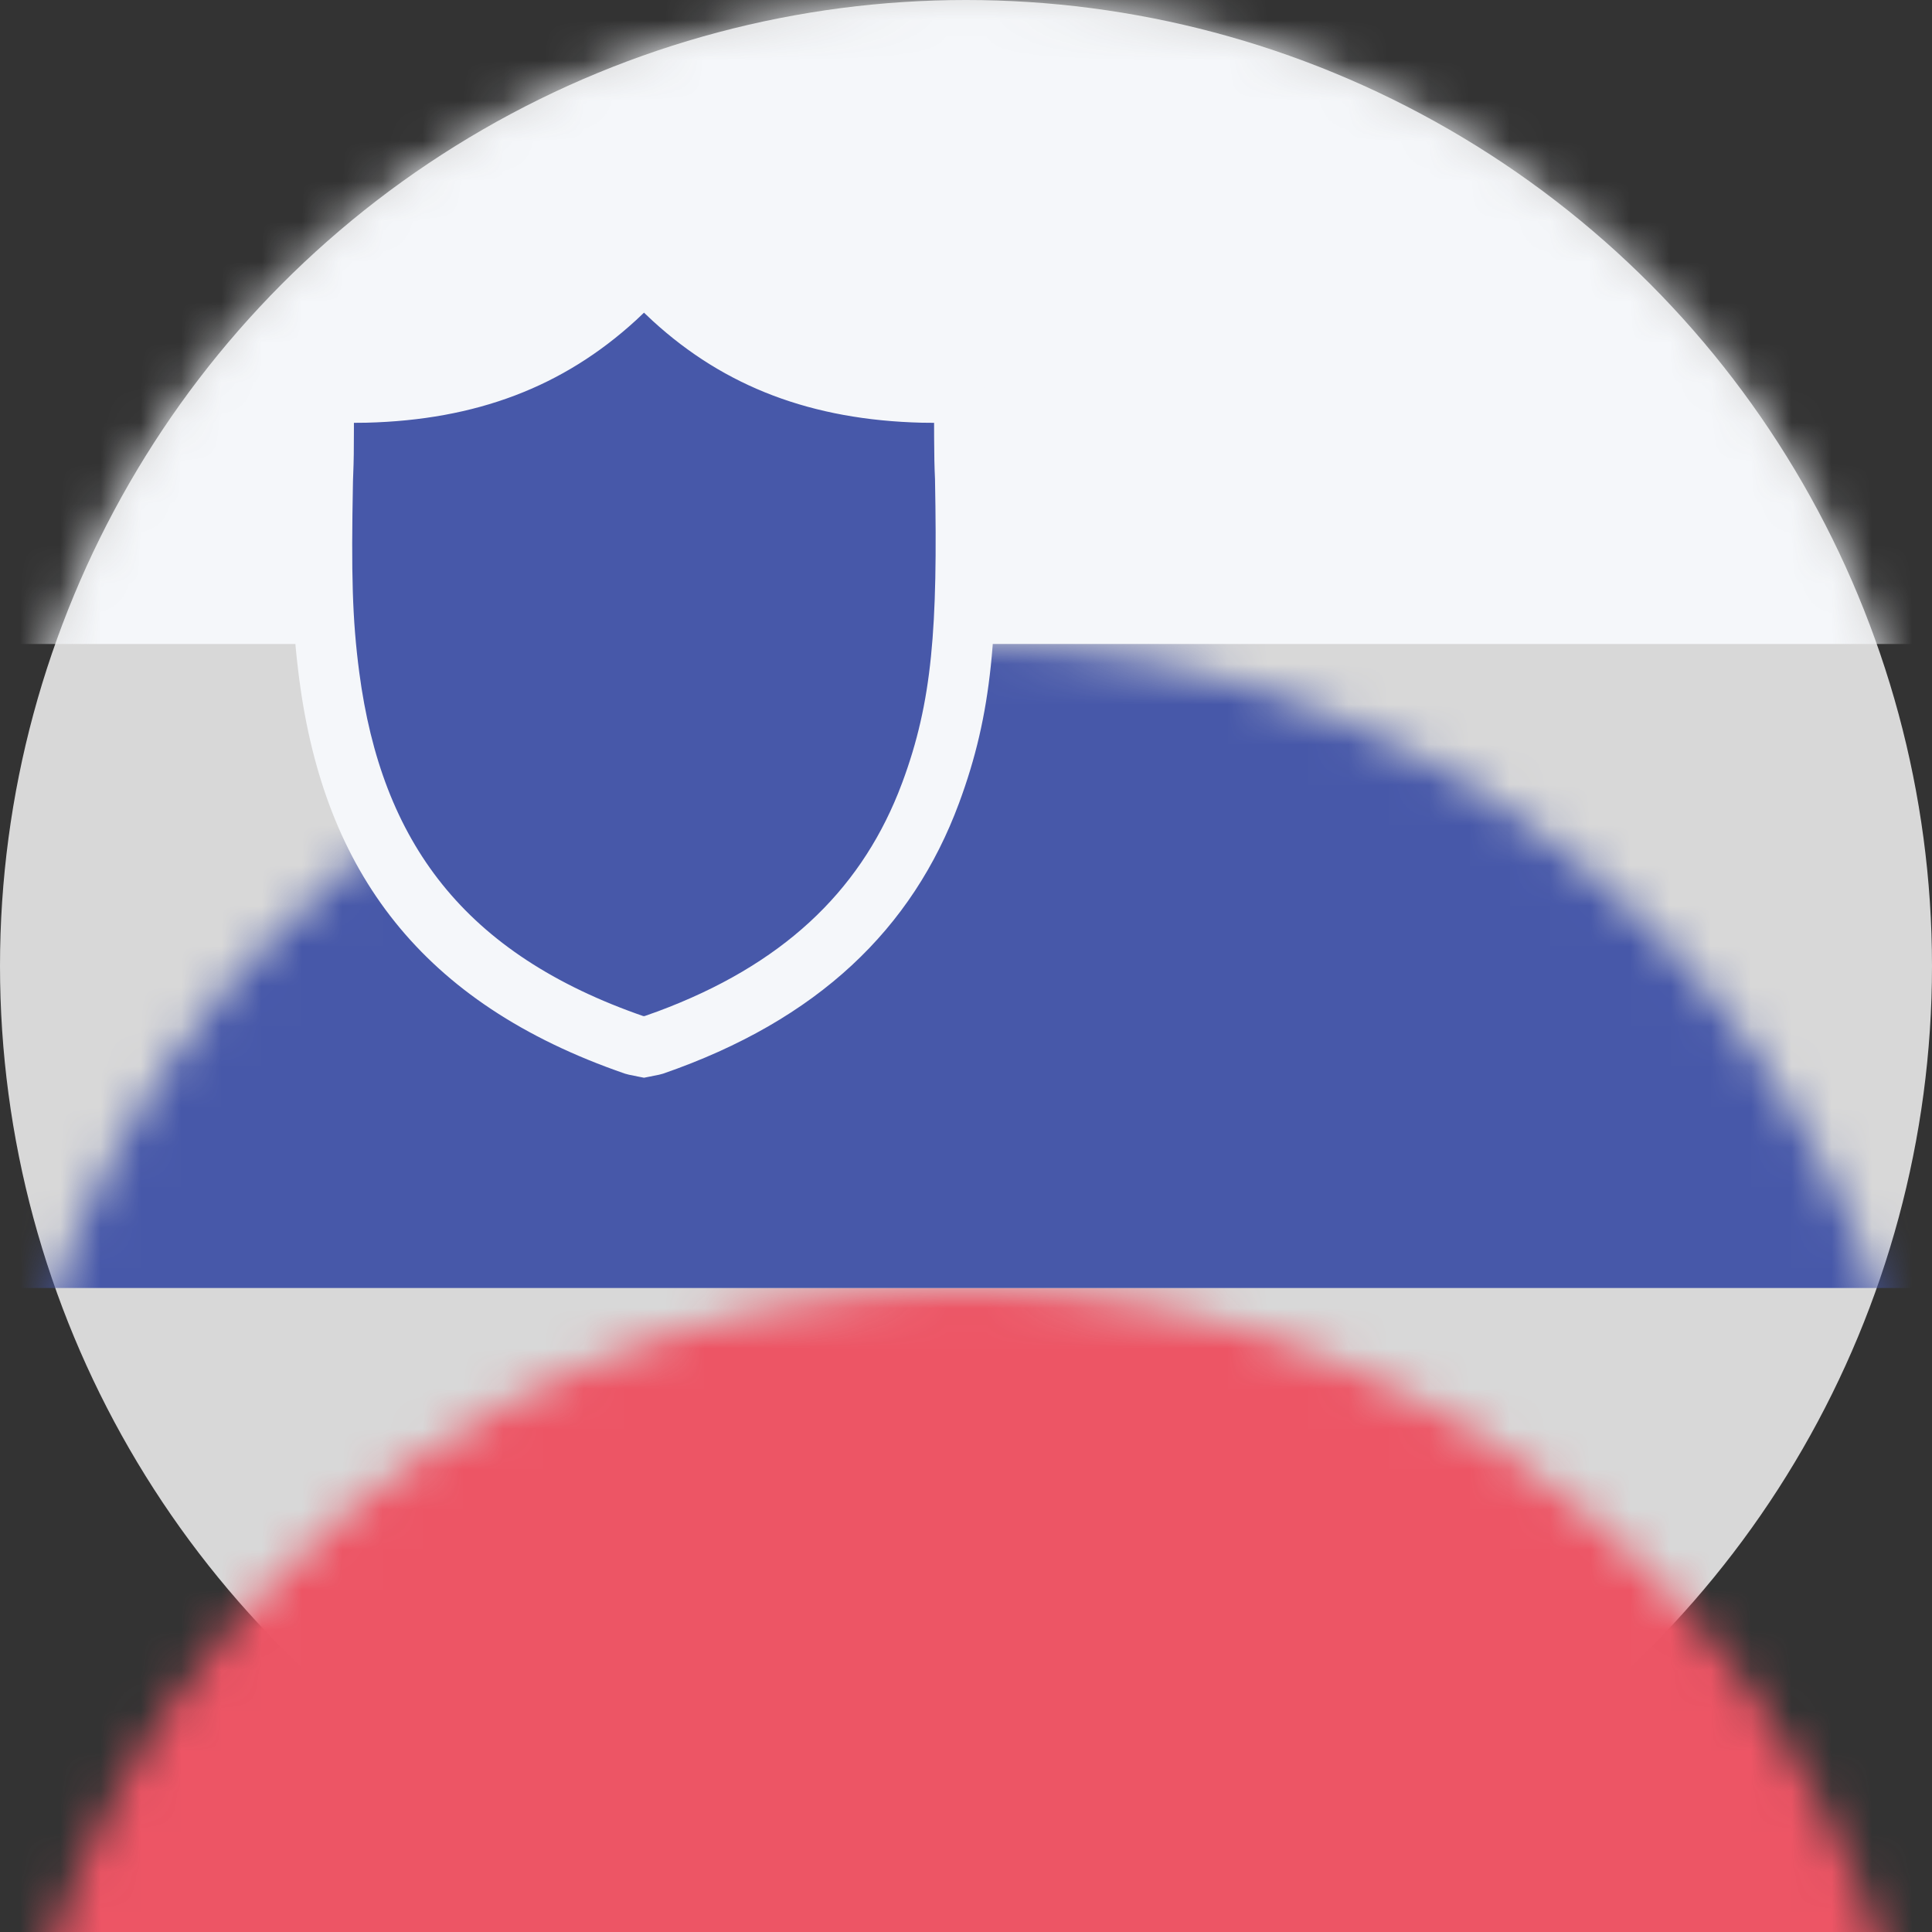
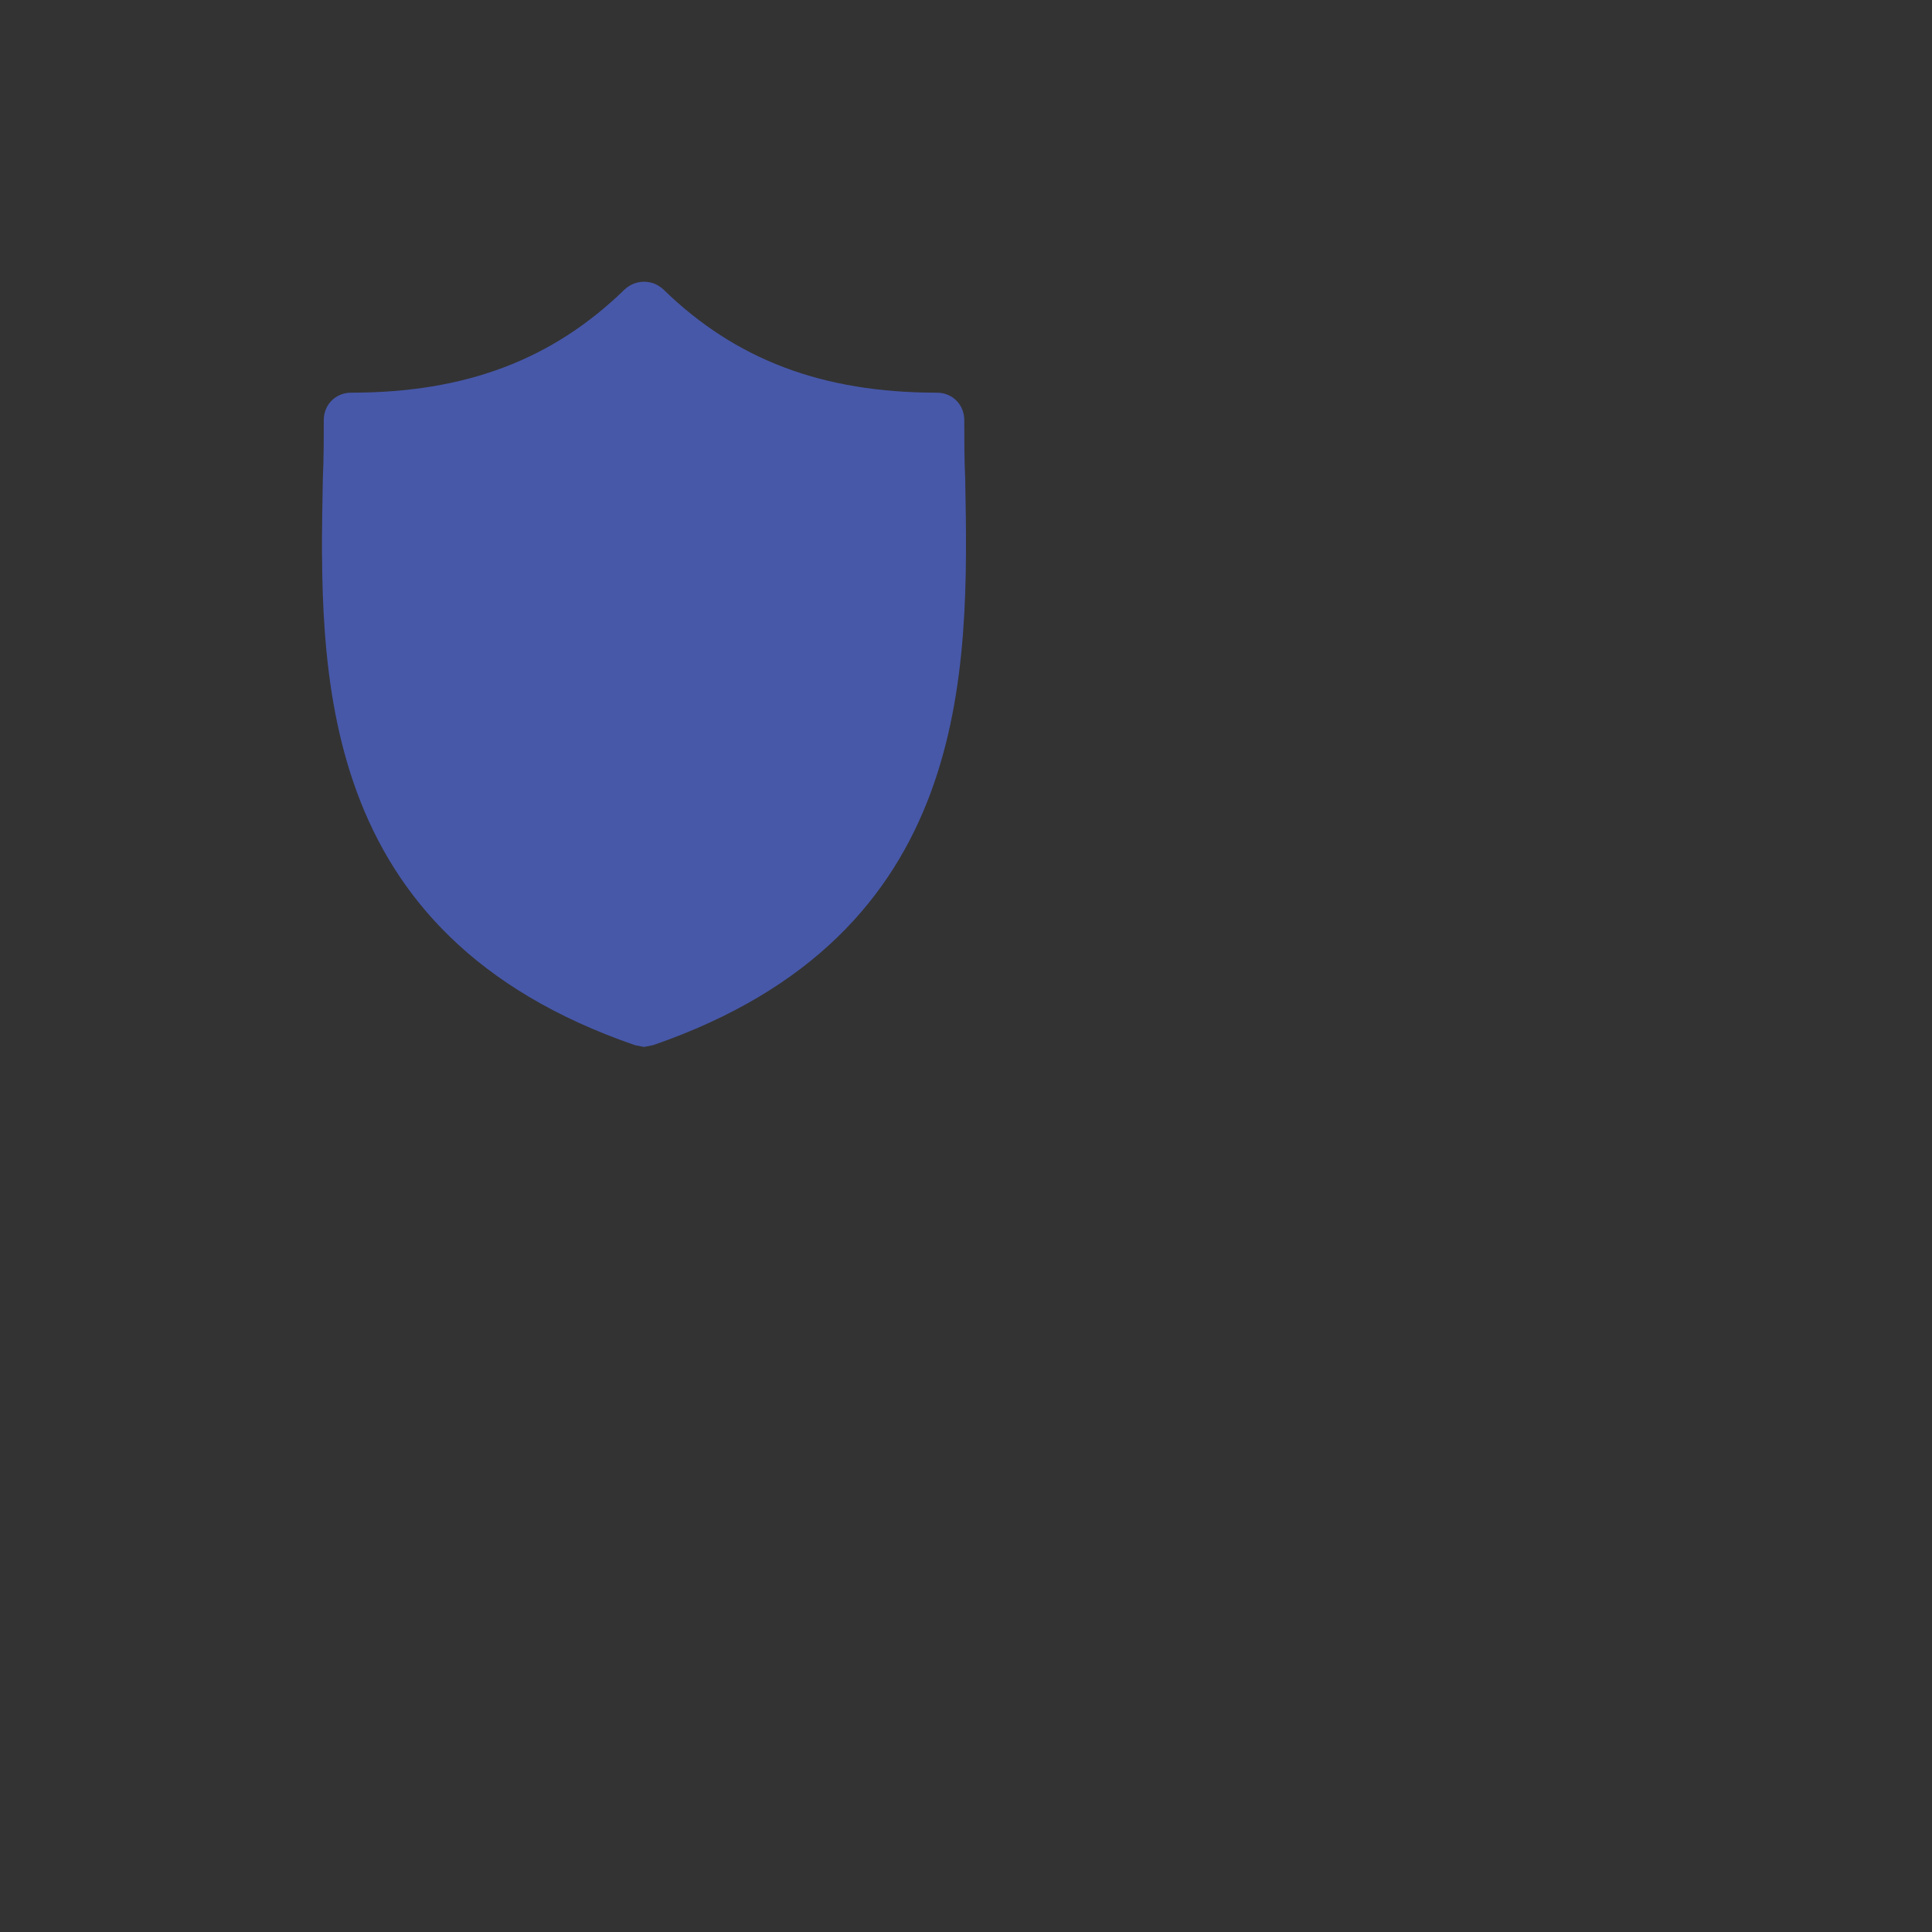
<svg xmlns="http://www.w3.org/2000/svg" xmlns:xlink="http://www.w3.org/1999/xlink" width="48px" height="48px" viewBox="0 0 48 48" version="1.1">
  <rect x="0" y="0" width="48" height="48" fill="#333333" stroke="none" />
  <title>Flag/Slovenia</title>
  <defs>
-     <circle id="path-1" cx="24" cy="24" r="24" />
-   </defs>
+     </defs>
  <g id="Symbols" stroke="none" stroke-width="1" fill="none" fill-rule="evenodd">
    <g id="Flag/Slovenia">
      <g id="Group" stroke-width="1" fill-rule="evenodd">
        <mask id="mask-2" fill="white">
          <use xlink:href="#path-1" />
        </mask>
        <use id="Oval" fill="#D8D8D8" xlink:href="#path-1" />
-         <rect id="Rectangle" fill="#F5F7FA" mask="url(#mask-2)" x="0" y="0" width="48" height="16" />
        <rect id="Rectangle" fill="#ED5565" mask="url(#mask-2)" x="0" y="32" width="48" height="16" />
        <rect id="Rectangle" fill="#4758A9" mask="url(#mask-2)" x="0" y="16" width="48" height="16" />
      </g>
      <path d="M23.98,11.893 C23.957,11.393 23.957,10.916 23.957,10.438 C23.957,10.052 23.662,9.756 23.275,9.756 C20.433,9.756 18.274,8.938 16.478,7.188 C16.205,6.937 15.796,6.937 15.523,7.188 C13.727,8.938 11.567,9.756 8.726,9.756 C8.339,9.756 8.044,10.052 8.044,10.438 C8.044,10.916 8.044,11.393 8.021,11.893 C7.93,16.668 7.793,23.215 15.773,25.966 L16,26.011 L16.228,25.966 C24.185,23.215 24.071,16.69 23.98,11.893 Z" id="Path" fill="#4758A9" fill-rule="nonzero" />
-       <path d="M15.016,6.635 C15.576,6.122 16.425,6.122 17.001,6.65 C18.654,8.261 20.625,9.006 23.275,9.006 C24.076,9.006 24.707,9.638 24.707,10.438 L24.708,10.856 C24.71,11.287 24.715,11.547 24.729,11.859 L24.73,11.879 C24.804,15.772 24.656,17.717 23.825,19.958 C22.671,23.069 20.328,25.342 16.473,26.675 L16.375,26.701 L16.147,26.747 L16,26.776 L15.853,26.747 L15.626,26.701 L15.529,26.675 C10.446,24.923 8.066,21.633 7.44,16.911 C7.25,15.476 7.225,14.29 7.269,11.959 C7.27,11.919 7.27,11.919 7.272,11.859 C7.29,11.458 7.294,11.143 7.294,10.438 C7.294,9.638 7.925,9.006 8.726,9.006 C11.376,9.006 13.347,8.261 15.016,6.635 Z M23.231,11.928 C23.215,11.592 23.21,11.317 23.208,10.87 L23.207,10.505 L22.9,10.502 C20.175,10.434 18.012,9.616 16.214,7.97 L16,7.768 L15.801,7.956 C13.989,9.615 11.826,10.434 9.101,10.502 L8.793,10.505 L8.793,10.667 C8.793,11.168 8.789,11.462 8.776,11.773 L8.771,11.908 C8.77,11.948 8.77,11.948 8.769,11.988 C8.726,14.245 8.75,15.377 8.927,16.714 C9.482,20.903 11.508,23.702 16.017,25.257 L15.974,25.241 L16,25.246 L16.023,25.241 L16.333,25.131 C19.438,23.978 21.318,22.167 22.312,19.712 L22.419,19.436 C23.163,17.43 23.3,15.615 23.23,11.908 L23.231,11.928 Z" id="Path" fill="#F5F7FA" fill-rule="nonzero" />
    </g>
  </g>
</svg>